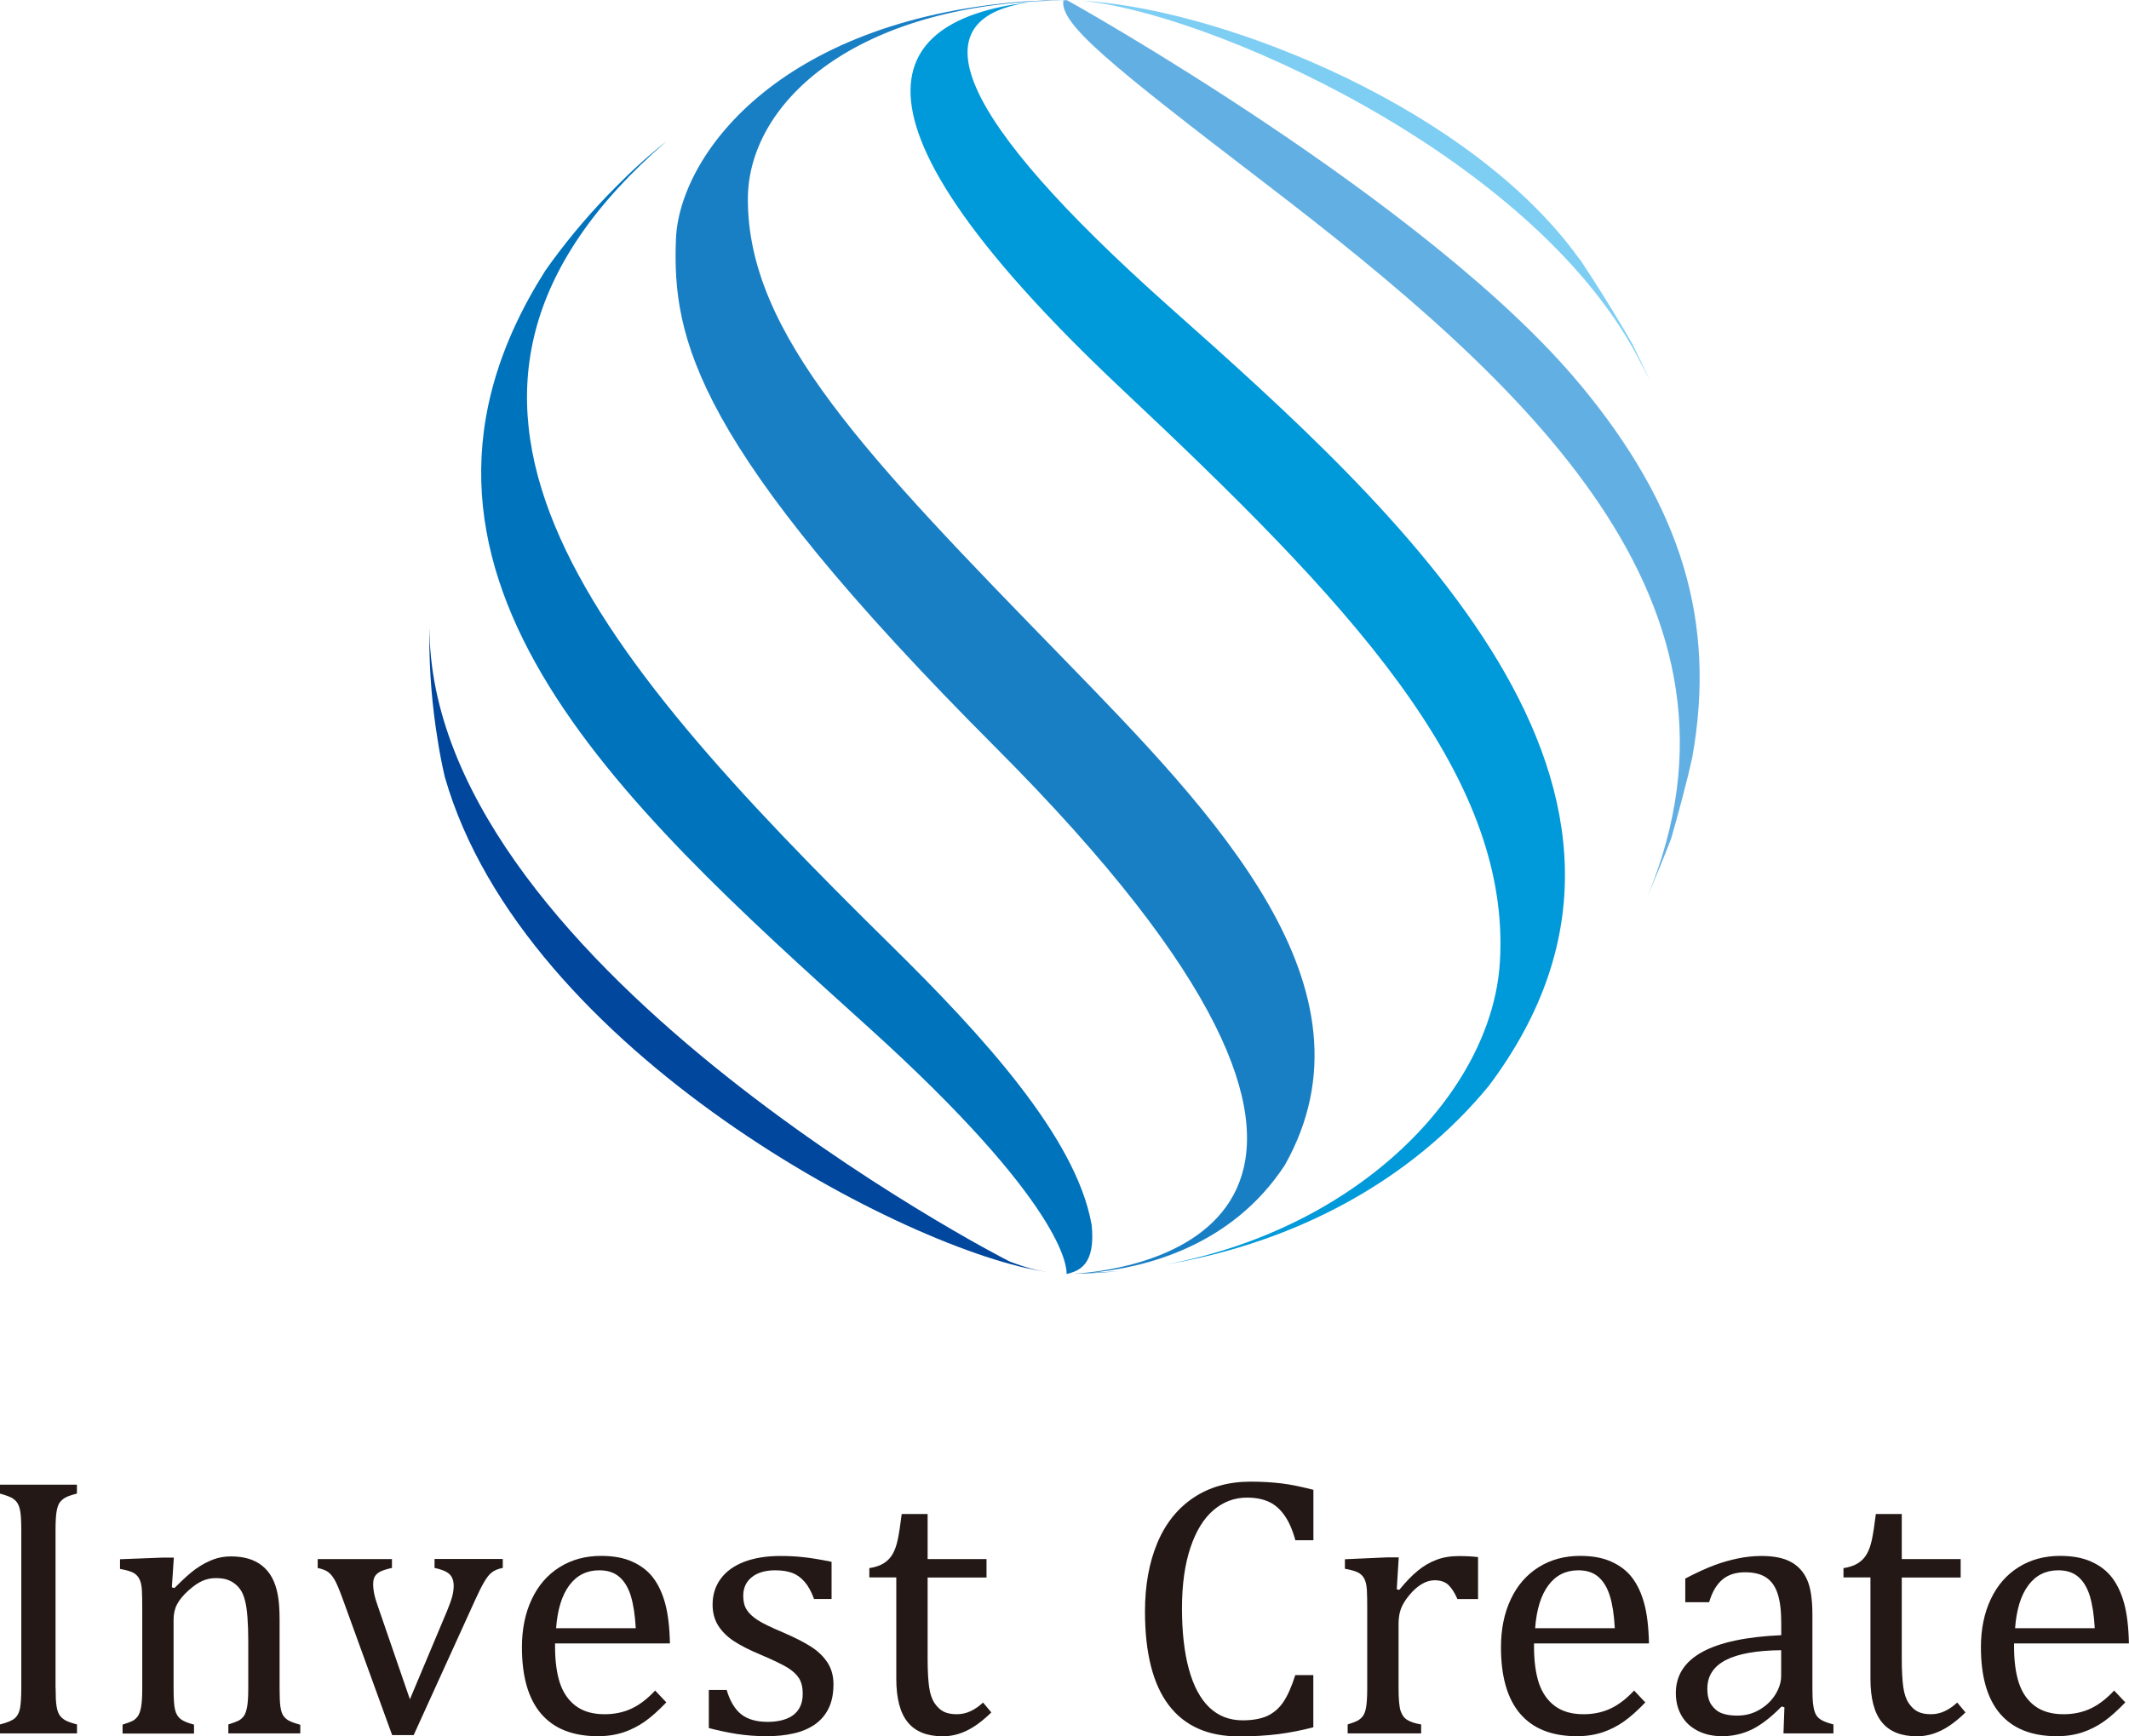
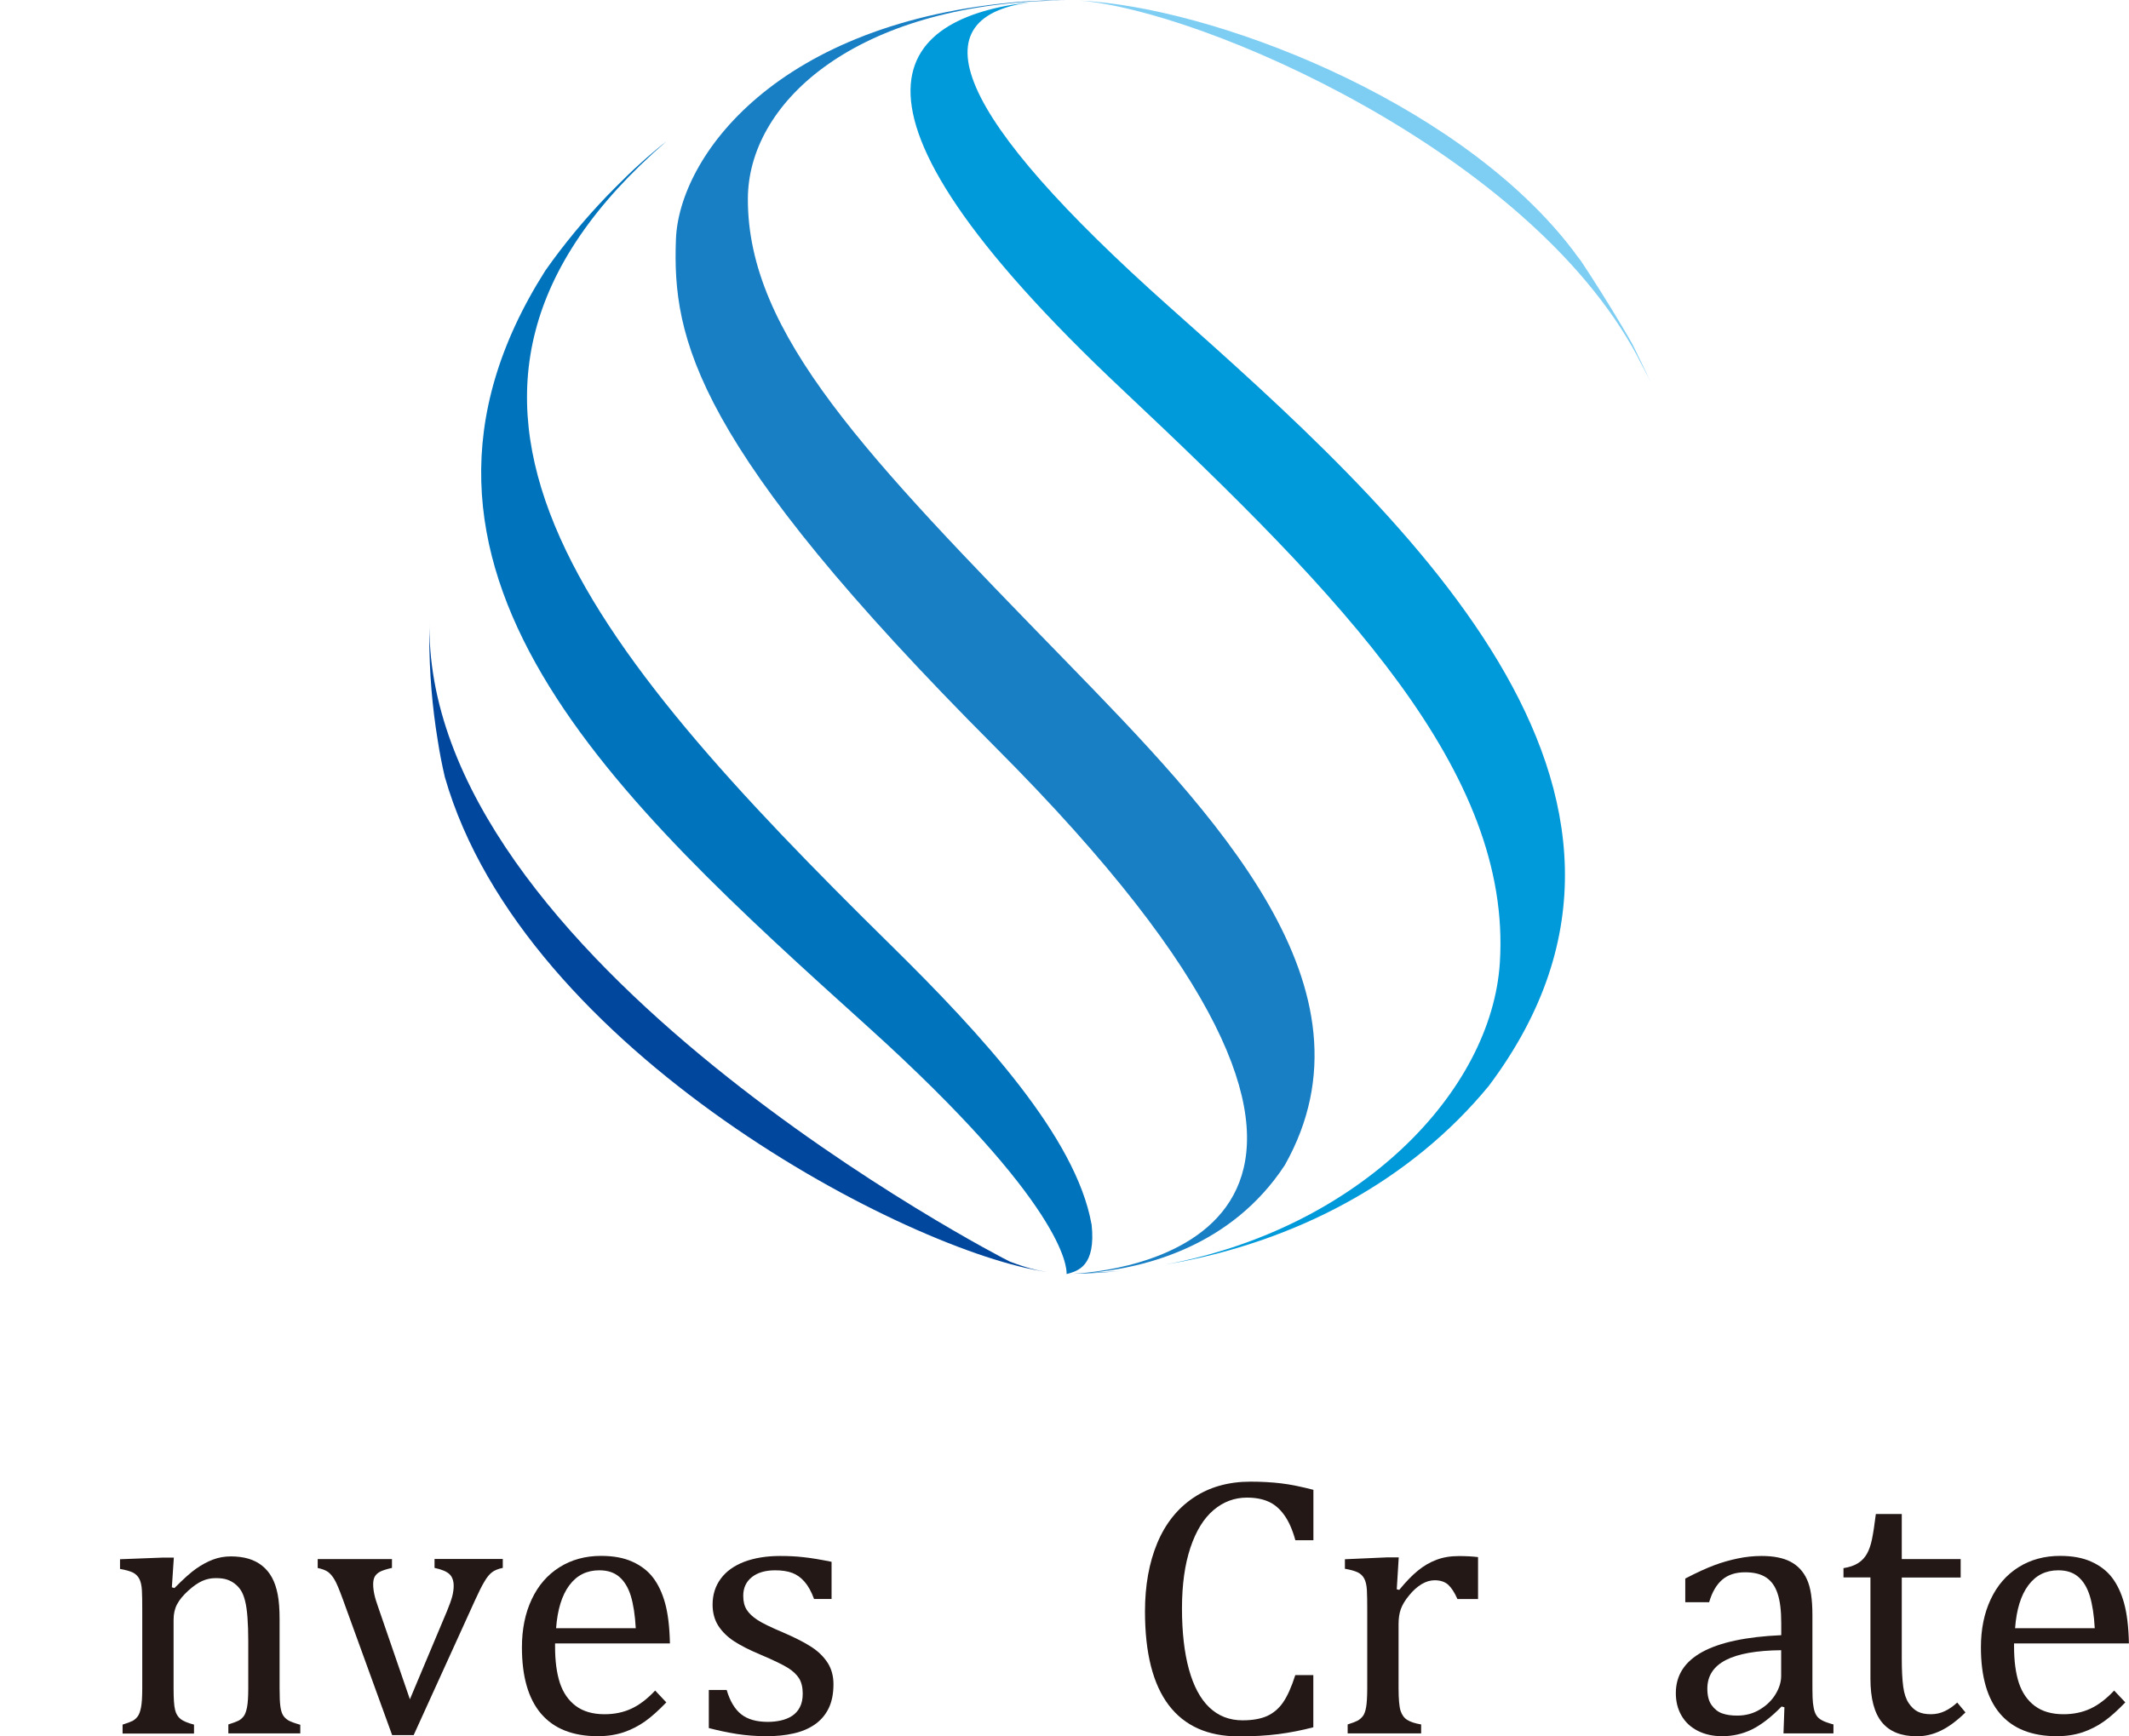
<svg xmlns="http://www.w3.org/2000/svg" id="b" viewBox="0 0 248.01 202.3">
  <g id="c">
    <g>
      <g>
-         <path d="M6.48,196.66c0,.95,.03,1.64,.1,2.08,.06,.44,.17,.78,.32,1.04,.15,.25,.37,.46,.66,.64,.29,.17,.76,.34,1.41,.51v1.04H0v-1.04c.88-.22,1.47-.48,1.76-.75,.3-.28,.49-.67,.58-1.18,.09-.51,.14-1.29,.14-2.33v-18.38c0-.98-.04-1.69-.11-2.13-.07-.45-.19-.79-.35-1.04-.16-.25-.38-.44-.65-.59-.27-.15-.73-.32-1.38-.5v-1.04H8.96v1.04c-.62,.16-1.07,.31-1.35,.47-.28,.16-.5,.35-.66,.58-.16,.23-.28,.58-.36,1.05-.08,.47-.12,1.19-.12,2.17v18.38Z" style="fill:#231815;" />
        <path d="M34.97,201.97h-8.37v-1.04c.55-.17,.95-.32,1.19-.44,.24-.13,.44-.31,.61-.53,.16-.22,.29-.58,.38-1.05,.09-.47,.14-1.19,.14-2.16v-5.56c0-.99-.03-1.89-.09-2.7-.06-.81-.15-1.47-.29-1.99-.13-.52-.3-.92-.49-1.21-.19-.29-.42-.54-.68-.74-.26-.21-.56-.37-.9-.49-.34-.12-.78-.18-1.34-.18s-1.08,.11-1.57,.33c-.5,.22-1.04,.6-1.64,1.14-.59,.54-1.03,1.07-1.3,1.59-.27,.52-.4,1.12-.4,1.8v7.93c0,1.22,.05,2.06,.17,2.54,.11,.48,.33,.84,.65,1.09,.32,.25,.84,.46,1.56,.65v1.04H14.28v-1.04c.55-.17,.94-.32,1.18-.44,.23-.13,.43-.31,.59-.53,.16-.22,.29-.57,.38-1.04,.09-.46,.14-1.2,.14-2.19v-9.26c0-.91-.01-1.64-.04-2.19-.03-.55-.13-1-.3-1.33-.17-.33-.43-.58-.77-.75-.35-.16-.84-.3-1.48-.41v-1.13l4.97-.19h1.3l-.23,3.46,.3,.09c1.05-1.06,1.89-1.82,2.54-2.27,.64-.45,1.3-.8,1.95-1.05,.66-.25,1.36-.37,2.09-.37s1.45,.09,2.05,.27c.6,.18,1.13,.45,1.59,.82,.46,.37,.84,.82,1.14,1.37,.3,.55,.52,1.2,.67,1.97,.15,.77,.22,1.74,.22,2.91v8.01c0,.98,.03,1.68,.09,2.12,.06,.44,.16,.78,.3,1.02,.14,.24,.35,.44,.62,.61,.27,.16,.74,.33,1.4,.52v1.04Z" style="fill:#231815;" />
        <path d="M45.66,181.65v1.04c-.65,.15-1.11,.3-1.38,.44-.27,.14-.47,.33-.61,.55-.13,.22-.2,.53-.2,.91s.05,.78,.14,1.2c.09,.42,.24,.9,.44,1.46l3.7,10.75,4.33-10.3c.28-.68,.48-1.24,.6-1.68,.11-.44,.17-.85,.17-1.23,0-.59-.16-1.05-.48-1.36-.32-.31-.9-.56-1.75-.74v-1.04h7.95v1.04c-.55,.11-.98,.29-1.27,.52-.3,.23-.6,.6-.89,1.11-.3,.5-.65,1.21-1.06,2.11l-7.16,15.74h-2.51l-5.76-15.87c-.4-1.09-.71-1.84-.95-2.24-.23-.4-.49-.7-.76-.9-.28-.2-.68-.35-1.2-.46v-1.04h8.67Z" style="fill:#231815;" />
        <path d="M77.63,198.35c-.91,.95-1.74,1.69-2.5,2.23-.76,.54-1.59,.96-2.5,1.27-.91,.3-1.9,.45-2.99,.45-2.92,0-5.12-.88-6.61-2.62-1.49-1.75-2.23-4.33-2.23-7.74,0-2.11,.38-3.98,1.14-5.59,.76-1.62,1.84-2.86,3.24-3.74,1.4-.88,3.02-1.32,4.84-1.32,1.43,0,2.65,.22,3.65,.68,1,.45,1.81,1.07,2.41,1.86,.6,.79,1.07,1.78,1.4,2.98,.33,1.2,.52,2.76,.56,4.68h-13.38v.38c0,1.67,.19,3.08,.56,4.22,.38,1.14,.99,2.03,1.85,2.68,.86,.64,1.97,.97,3.35,.97,1.16,0,2.21-.22,3.13-.65,.93-.43,1.85-1.13,2.77-2.11l1.3,1.38Zm-3.57-8.63c-.08-1.53-.28-2.78-.57-3.75-.3-.97-.74-1.71-1.34-2.23-.6-.52-1.37-.77-2.34-.77-1.46,0-2.62,.58-3.49,1.75-.87,1.17-1.38,2.84-1.54,5h9.28Z" style="fill:#231815;" />
        <path d="M96.87,186.31h-2.04c-.31-.85-.68-1.52-1.11-2.01-.42-.49-.91-.83-1.44-1.03-.54-.2-1.2-.3-1.98-.3-1.13,0-2.04,.26-2.71,.79-.67,.53-1.01,1.26-1.01,2.18,0,.66,.13,1.19,.4,1.62,.27,.43,.69,.82,1.25,1.19,.56,.37,1.56,.86,2.99,1.46,1.44,.62,2.56,1.2,3.35,1.72,.79,.52,1.4,1.13,1.85,1.83,.44,.69,.67,1.52,.67,2.48,0,1.12-.19,2.06-.57,2.83-.38,.77-.92,1.39-1.61,1.87-.7,.48-1.52,.83-2.48,1.04-.96,.22-2,.32-3.13,.32-1.19,0-2.34-.09-3.46-.26-1.12-.18-2.21-.41-3.27-.69v-4.44h2.08c.38,1.3,.95,2.25,1.7,2.84,.75,.59,1.78,.88,3.1,.88,.51,0,1.01-.05,1.5-.16,.49-.11,.92-.28,1.31-.53,.38-.25,.69-.58,.91-1.01,.23-.43,.34-.96,.34-1.59,0-.72-.14-1.31-.42-1.77-.28-.45-.72-.87-1.32-1.24-.6-.37-1.64-.88-3.15-1.52-1.29-.54-2.32-1.06-3.1-1.57-.78-.51-1.39-1.11-1.84-1.8-.44-.69-.67-1.52-.67-2.47,0-1.16,.32-2.17,.95-3.02,.63-.86,1.54-1.51,2.73-1.97,1.19-.45,2.59-.68,4.19-.68,.94,0,1.84,.04,2.71,.14,.87,.09,1.96,.27,3.28,.54v4.33Z" style="fill:#231815;" />
-         <path d="M101.26,182.72c.71-.11,1.28-.31,1.72-.59,.44-.28,.78-.65,1.03-1.1,.25-.45,.44-1,.58-1.68,.14-.67,.29-1.65,.45-2.94h3.02v5.25h6.86v2.15h-6.86v9.45c0,1.37,.06,2.47,.17,3.28,.11,.82,.33,1.45,.64,1.91,.31,.46,.67,.79,1.06,.99,.39,.2,.91,.3,1.53,.3,.57,0,1.1-.12,1.59-.35,.5-.23,.99-.57,1.47-1.01l.96,1.15c-1,.98-1.96,1.69-2.86,2.12-.9,.44-1.83,.66-2.79,.66-1.83,0-3.19-.54-4.08-1.63-.89-1.08-1.34-2.78-1.34-5.09v-11.79h-3.14v-1.09Z" style="fill:#231815;" />
        <path d="M153,173.58v5.89h-2.1c-.34-1.23-.77-2.21-1.3-2.94-.52-.73-1.13-1.25-1.83-1.56-.69-.31-1.53-.47-2.51-.47-1.46,0-2.76,.49-3.9,1.46-1.14,.97-2.04,2.43-2.69,4.38-.65,1.95-.98,4.3-.98,7.06s.27,5.15,.81,7.11c.54,1.96,1.33,3.44,2.38,4.44,1.05,1,2.34,1.5,3.87,1.5,1.16,0,2.11-.17,2.85-.5,.74-.34,1.36-.86,1.86-1.58,.5-.72,.98-1.78,1.43-3.19h2.1v6.08c-1.33,.35-2.7,.62-4.09,.8-1.4,.18-2.93,.26-4.6,.26-3.6,0-6.32-1.22-8.16-3.65-1.84-2.43-2.76-6.07-2.76-10.9,0-3.03,.48-5.69,1.43-7.97,.95-2.28,2.36-4.04,4.22-5.29,1.85-1.24,4.07-1.87,6.65-1.87,1.29,0,2.48,.07,3.57,.2,1.09,.13,2.34,.39,3.74,.75Z" style="fill:#231815;" />
        <path d="M162.7,185.18l.3,.07c.78-.95,1.5-1.7,2.17-2.24,.67-.55,1.38-.97,2.16-1.26,.77-.3,1.65-.44,2.62-.44,.82,0,1.56,.04,2.23,.12v4.89h-2.4c-.34-.77-.7-1.32-1.08-1.67-.38-.34-.91-.52-1.57-.52-.51,0-1.02,.15-1.52,.45-.5,.3-.99,.73-1.45,1.3-.47,.56-.79,1.1-.97,1.59-.18,.49-.27,1.08-.27,1.76v7.44c0,1.29,.08,2.18,.23,2.66,.16,.49,.42,.85,.78,1.07,.36,.23,.9,.41,1.62,.53v1.04h-8.56v-1.04c.54-.17,.93-.32,1.16-.44,.23-.13,.44-.31,.61-.53s.3-.57,.38-1.04c.08-.46,.13-1.2,.13-2.19v-9.26c0-.91-.01-1.64-.04-2.19-.03-.55-.13-1-.3-1.33-.17-.33-.43-.58-.78-.75-.35-.16-.84-.3-1.48-.41v-1.11l4.97-.22h1.3l-.23,3.72Z" style="fill:#231815;" />
-         <path d="M191.68,198.35c-.91,.95-1.74,1.69-2.5,2.23-.76,.54-1.59,.96-2.5,1.27-.91,.3-1.9,.45-2.99,.45-2.92,0-5.12-.88-6.61-2.62-1.49-1.75-2.23-4.33-2.23-7.74,0-2.11,.38-3.98,1.14-5.59,.76-1.62,1.84-2.86,3.24-3.74,1.4-.88,3.02-1.32,4.84-1.32,1.43,0,2.65,.22,3.65,.68,1,.45,1.81,1.07,2.41,1.86,.6,.79,1.07,1.78,1.4,2.98,.33,1.2,.52,2.76,.56,4.68h-13.39v.38c0,1.67,.19,3.08,.56,4.22,.38,1.14,.99,2.03,1.85,2.68,.86,.64,1.97,.97,3.35,.97,1.16,0,2.21-.22,3.13-.65,.93-.43,1.85-1.13,2.77-2.11l1.3,1.38Zm-3.57-8.63c-.08-1.53-.27-2.78-.57-3.75-.3-.97-.74-1.71-1.34-2.23-.6-.52-1.37-.77-2.34-.77-1.46,0-2.62,.58-3.49,1.75-.87,1.17-1.38,2.84-1.54,5h9.28Z" style="fill:#231815;" />
        <path d="M207.86,198.93l-.32-.09c-1.23,1.26-2.39,2.15-3.47,2.68-1.08,.52-2.23,.78-3.45,.78-1.08,0-2.03-.21-2.85-.63-.82-.42-1.45-1-1.89-1.77-.44-.76-.66-1.63-.66-2.62,0-2.07,1.02-3.66,3.07-4.79,2.05-1.12,5.12-1.78,9.21-1.96v-1.38c0-1.47-.14-2.64-.43-3.48-.28-.85-.73-1.47-1.34-1.87-.61-.4-1.42-.6-2.44-.6-1.11,0-1.99,.29-2.67,.87-.67,.58-1.18,1.45-1.52,2.62h-2.78v-2.76c1.36-.71,2.49-1.22,3.4-1.56,.91-.34,1.81-.59,2.72-.78,.91-.19,1.83-.29,2.76-.29,1.4,0,2.53,.22,3.38,.67,.85,.45,1.49,1.13,1.91,2.05,.43,.92,.64,2.31,.64,4.17v7.39c0,1.05,0,1.79,.02,2.22,.01,.44,.06,.83,.13,1.2,.07,.37,.18,.66,.32,.88,.14,.22,.35,.41,.63,.56,.28,.16,.72,.32,1.35,.49v1.04h-5.82l.11-3.04Zm-.36-6.65c-2.88,.03-5.03,.41-6.46,1.15-1.43,.74-2.15,1.85-2.15,3.33,0,.81,.16,1.44,.49,1.91,.33,.46,.73,.79,1.23,.97,.5,.18,1.08,.26,1.76,.26,.96,0,1.84-.23,2.62-.7,.79-.47,1.4-1.06,1.84-1.78,.44-.72,.66-1.44,.66-2.15v-2.99Z" style="fill:#231815;" />
        <path d="M214.74,182.72c.71-.11,1.28-.31,1.72-.59,.44-.28,.78-.65,1.03-1.1,.25-.45,.44-1,.58-1.68,.14-.67,.29-1.65,.45-2.94h3.02v5.25h6.86v2.15h-6.86v9.45c0,1.37,.06,2.47,.17,3.28,.11,.82,.33,1.45,.64,1.91,.31,.46,.66,.79,1.06,.99,.39,.2,.91,.3,1.53,.3,.57,0,1.1-.12,1.59-.35,.5-.23,.99-.57,1.47-1.01l.96,1.15c-1,.98-1.96,1.69-2.86,2.12-.9,.44-1.83,.66-2.79,.66-1.83,0-3.19-.54-4.08-1.63-.89-1.08-1.34-2.78-1.34-5.09v-11.79h-3.14v-1.09Z" style="fill:#231815;" />
        <path d="M247.59,198.35c-.91,.95-1.74,1.69-2.5,2.23-.76,.54-1.59,.96-2.5,1.27-.91,.3-1.9,.45-2.99,.45-2.92,0-5.12-.88-6.61-2.62-1.49-1.75-2.23-4.33-2.23-7.74,0-2.11,.38-3.98,1.14-5.59,.76-1.62,1.84-2.86,3.24-3.74,1.4-.88,3.02-1.32,4.84-1.32,1.43,0,2.65,.22,3.65,.68,1,.45,1.81,1.07,2.41,1.86,.6,.79,1.07,1.78,1.4,2.98,.33,1.2,.52,2.76,.56,4.68h-13.38v.38c0,1.67,.19,3.08,.56,4.22,.38,1.14,.99,2.03,1.85,2.68,.86,.64,1.97,.97,3.35,.97,1.16,0,2.21-.22,3.13-.65,.93-.43,1.85-1.13,2.77-2.11l1.3,1.38Zm-3.57-8.63c-.08-1.53-.28-2.78-.57-3.75-.3-.97-.74-1.71-1.34-2.23-.6-.52-1.37-.77-2.34-.77-1.46,0-2.62,.58-3.49,1.75-.87,1.17-1.38,2.84-1.54,5h9.28Z" style="fill:#231815;" />
      </g>
      <g>
        <g>
          <path d="M190.72,41.48c.52,1.06,1.14,2.07,1.61,3.17l-.52-1.16-1.63-3.36c-.37-.64-.77-1.35-1.2-2.06,.02,.02,.02,.04,.03,.05-.75-1.28-1.57-2.61-2.4-3.93,0,.03,.03,.05,.05,.08-.86-1.37-1.72-2.71-2.5-3.88l-.64-.83c-.04-.06-.07-.11-.11-.17l-.76-.98C169.18,11.5,141.17,.82,125.77,.07c14.36,1.14,52.25,17.63,64.95,41.4Z" style="fill:#7ecef4;" />
-           <path d="M184.13,44.88C166.57,23.64,124.55,.12,124.24,0c-.09,.07-.28,0-.37,.07-.39,2.74,5.41,7.42,23.45,21.24,30.53,23.37,58.8,48.99,44.58,83.18,1-2.33,2-4.75,2.78-6.8,.81-2.83,1.85-6.64,2.47-9.52,2.78-15.71-1.23-29.06-13.02-43.3Z" style="fill:#62b0e3;" />
          <path d="M130.83,45.48c25.74,24.21,45.3,44.48,43.89,66.69-.96,15.01-16.31,30.93-38.93,35.17,15.24-2.58,28.6-9.82,37.64-20.81,25.92-34.55-10.6-67.1-37.27-90.83C111.36,13.59,106.21,1.67,120.81,.17c-15.91,1.56-26.74,10.76,10.02,45.31Z" style="fill:#0099d9;" />
          <path d="M121.7,.05l-2.53,.13c-28.8,2.27-40.09,18.2-40.43,27.72-.43,11.54,2.08,23.96,37.21,59.16,54.09,54.17,18.4,60.56,9.92,61.3-.55,.02-1.07,.09-1.62,.1,.11,0,.37-.02,.7-.04,2.02-.02,4-.16,5.93-.36-1.25,.13-2.53,.17-3.8,.23,6.11-.56,16.31-2.96,22.59-12.53,11.59-20.59-8.18-40.91-25.62-58.84-23.06-23.7-36.98-38-36.93-53.77,.04-10.99,11.99-22.17,34.78-23.06-.17,.01-.35,.01-.5,.03-.07,0-.14,0-.2,.02,.94-.08,1.95-.14,3.06-.14h-1.1s-1.45,.05-1.45,.05Z" style="fill:#187fc4;" />
          <path d="M127.15,142.64c-1.81-10.15-12.8-22.1-23.3-32.44-35.65-35.09-60.23-64.3-26.21-93.74-2.06,1.64-4.02,3.41-5.87,5.29-2.69,2.68-5.16,5.56-7.42,8.63-.28,.39-.56,.77-.83,1.16-21.85,34.45,8.37,61.73,37.58,88.1,22.91,20.69,23.19,28.03,23.15,28.81,1.27-.34,3.45-.86,2.91-5.82Z" style="fill:#0073bd;" />
        </g>
        <path d="M50.04,72.08c0,.71-.03,1.42-.03,2.15,0,4.1,.34,8.12,.98,12.03,.22,1.43,.5,2.87,.83,4.28,9.18,32.02,54.18,55.41,70.16,57.67-1.15-.17-2.41-.48-4.34-1.21-.7-.29-68.73-35.46-67.6-74.93Z" style="fill:#00479d;" />
      </g>
    </g>
  </g>
</svg>